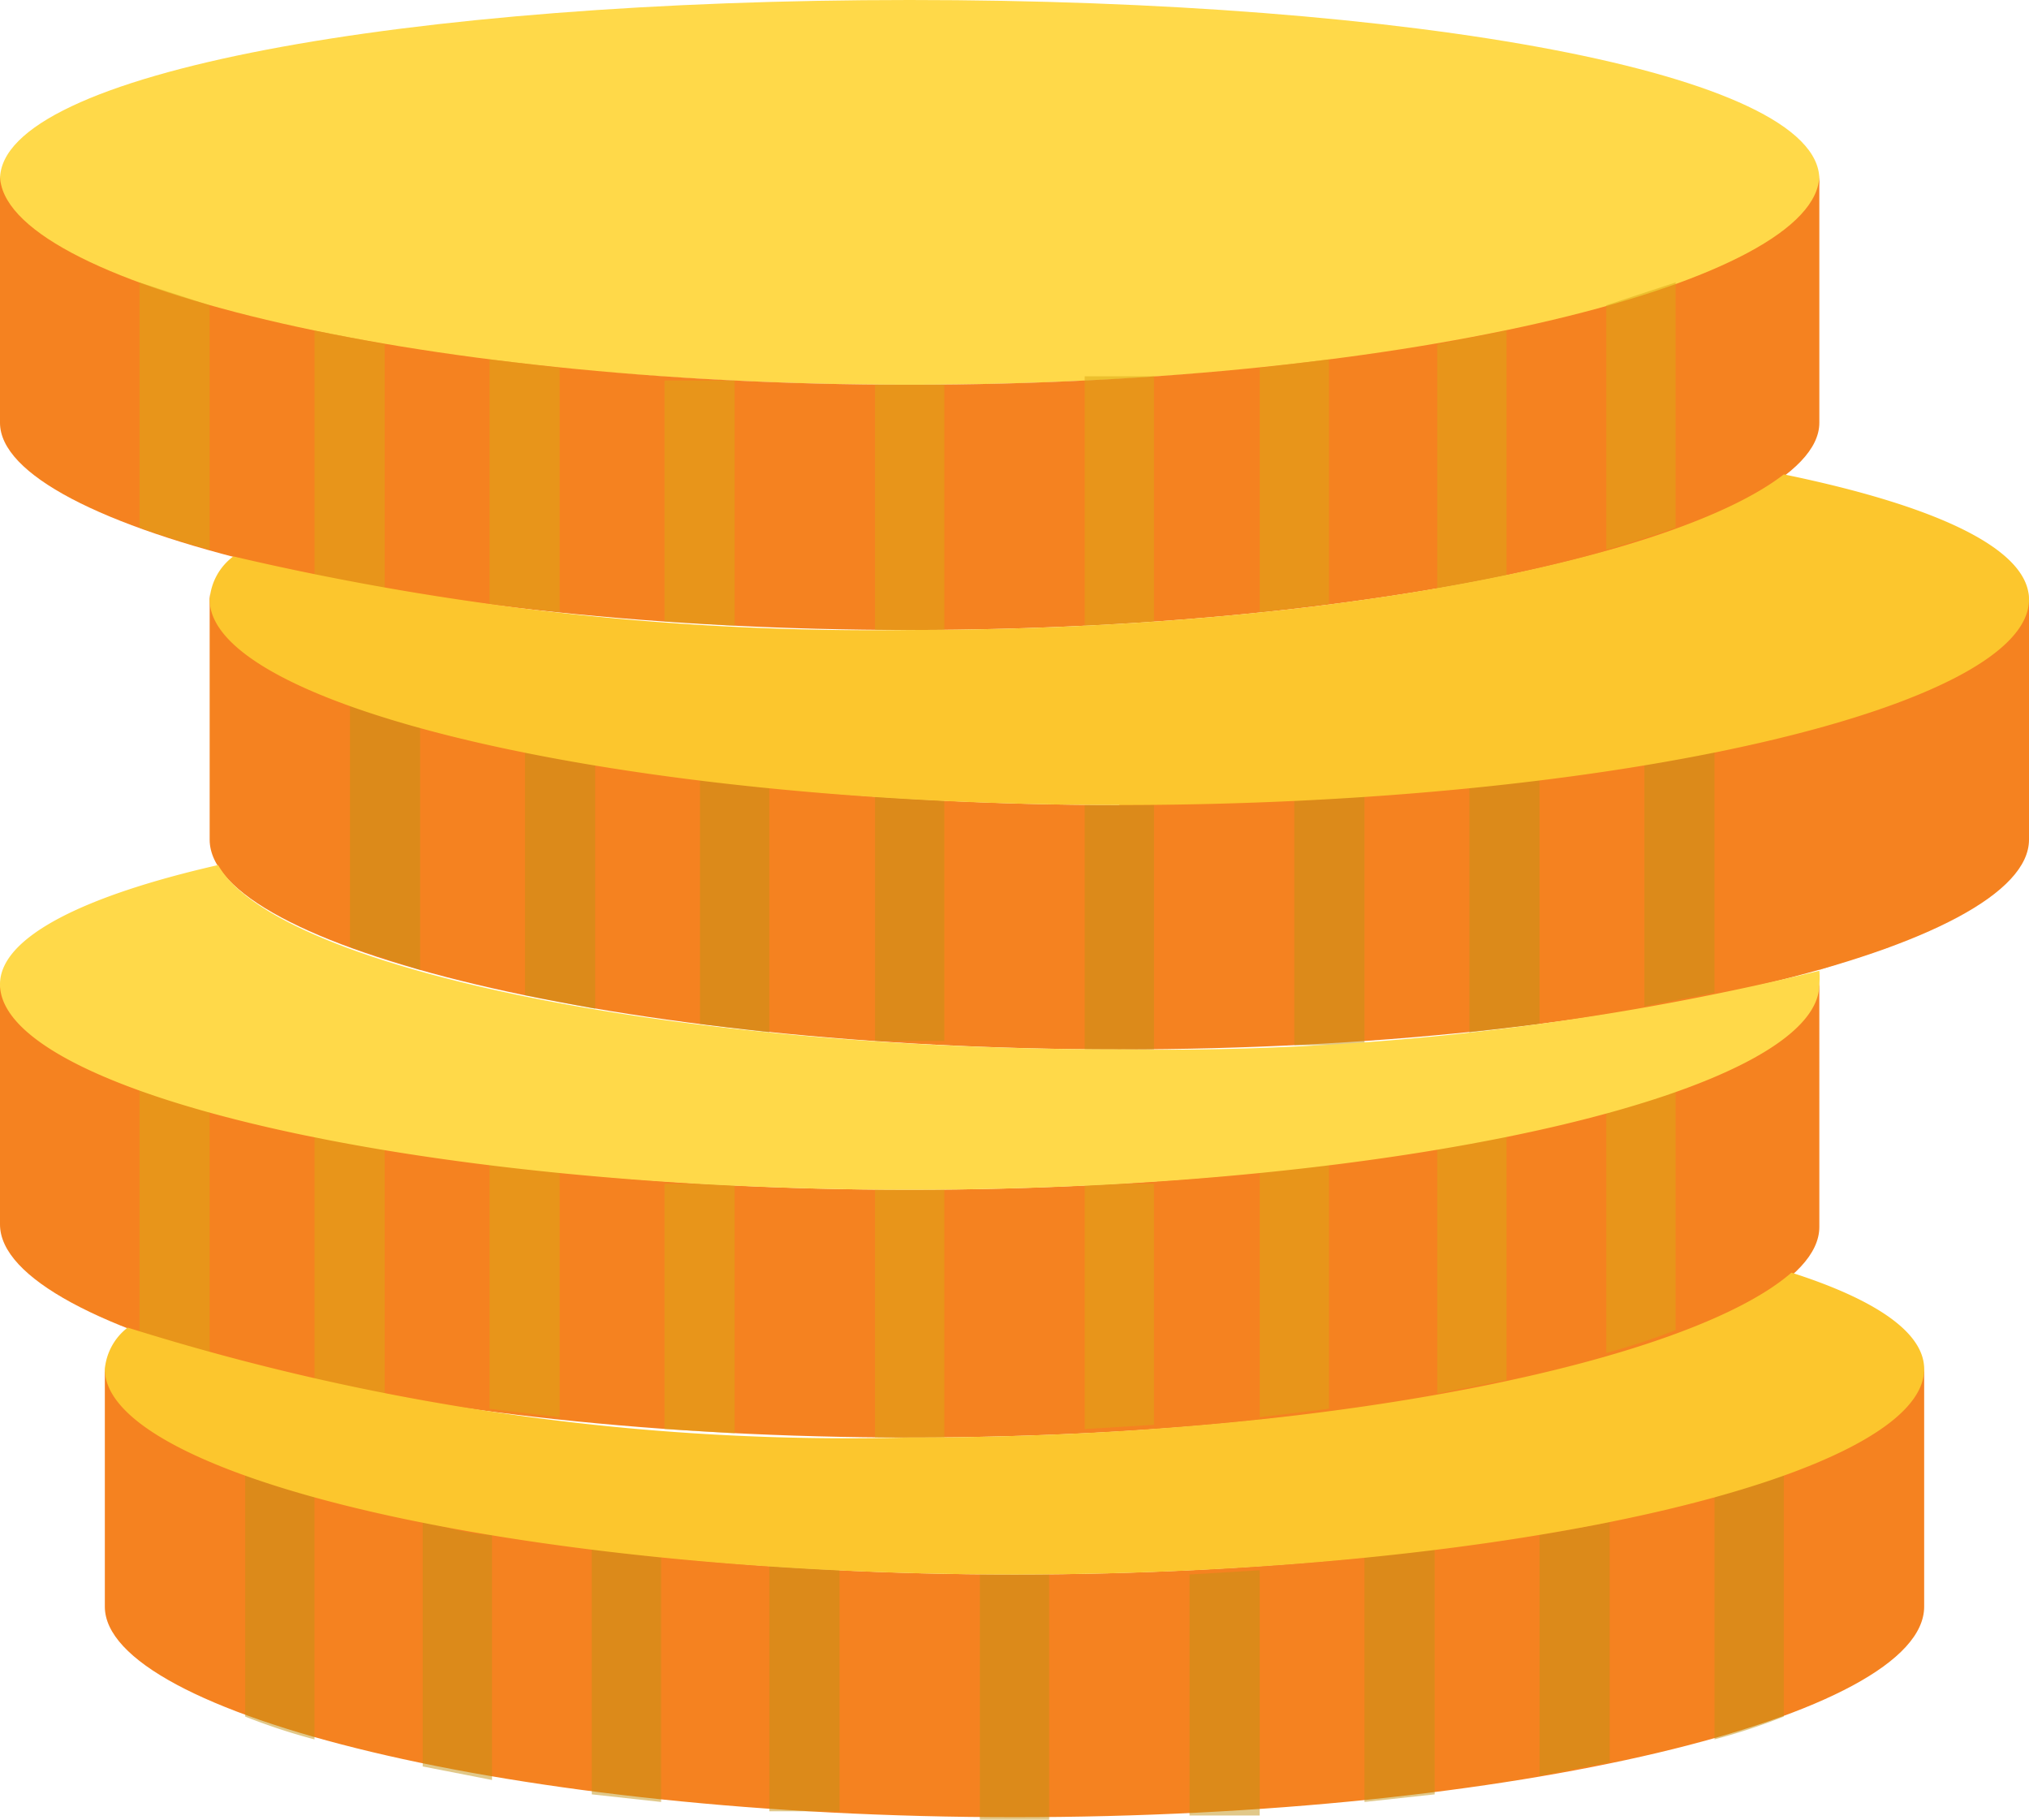
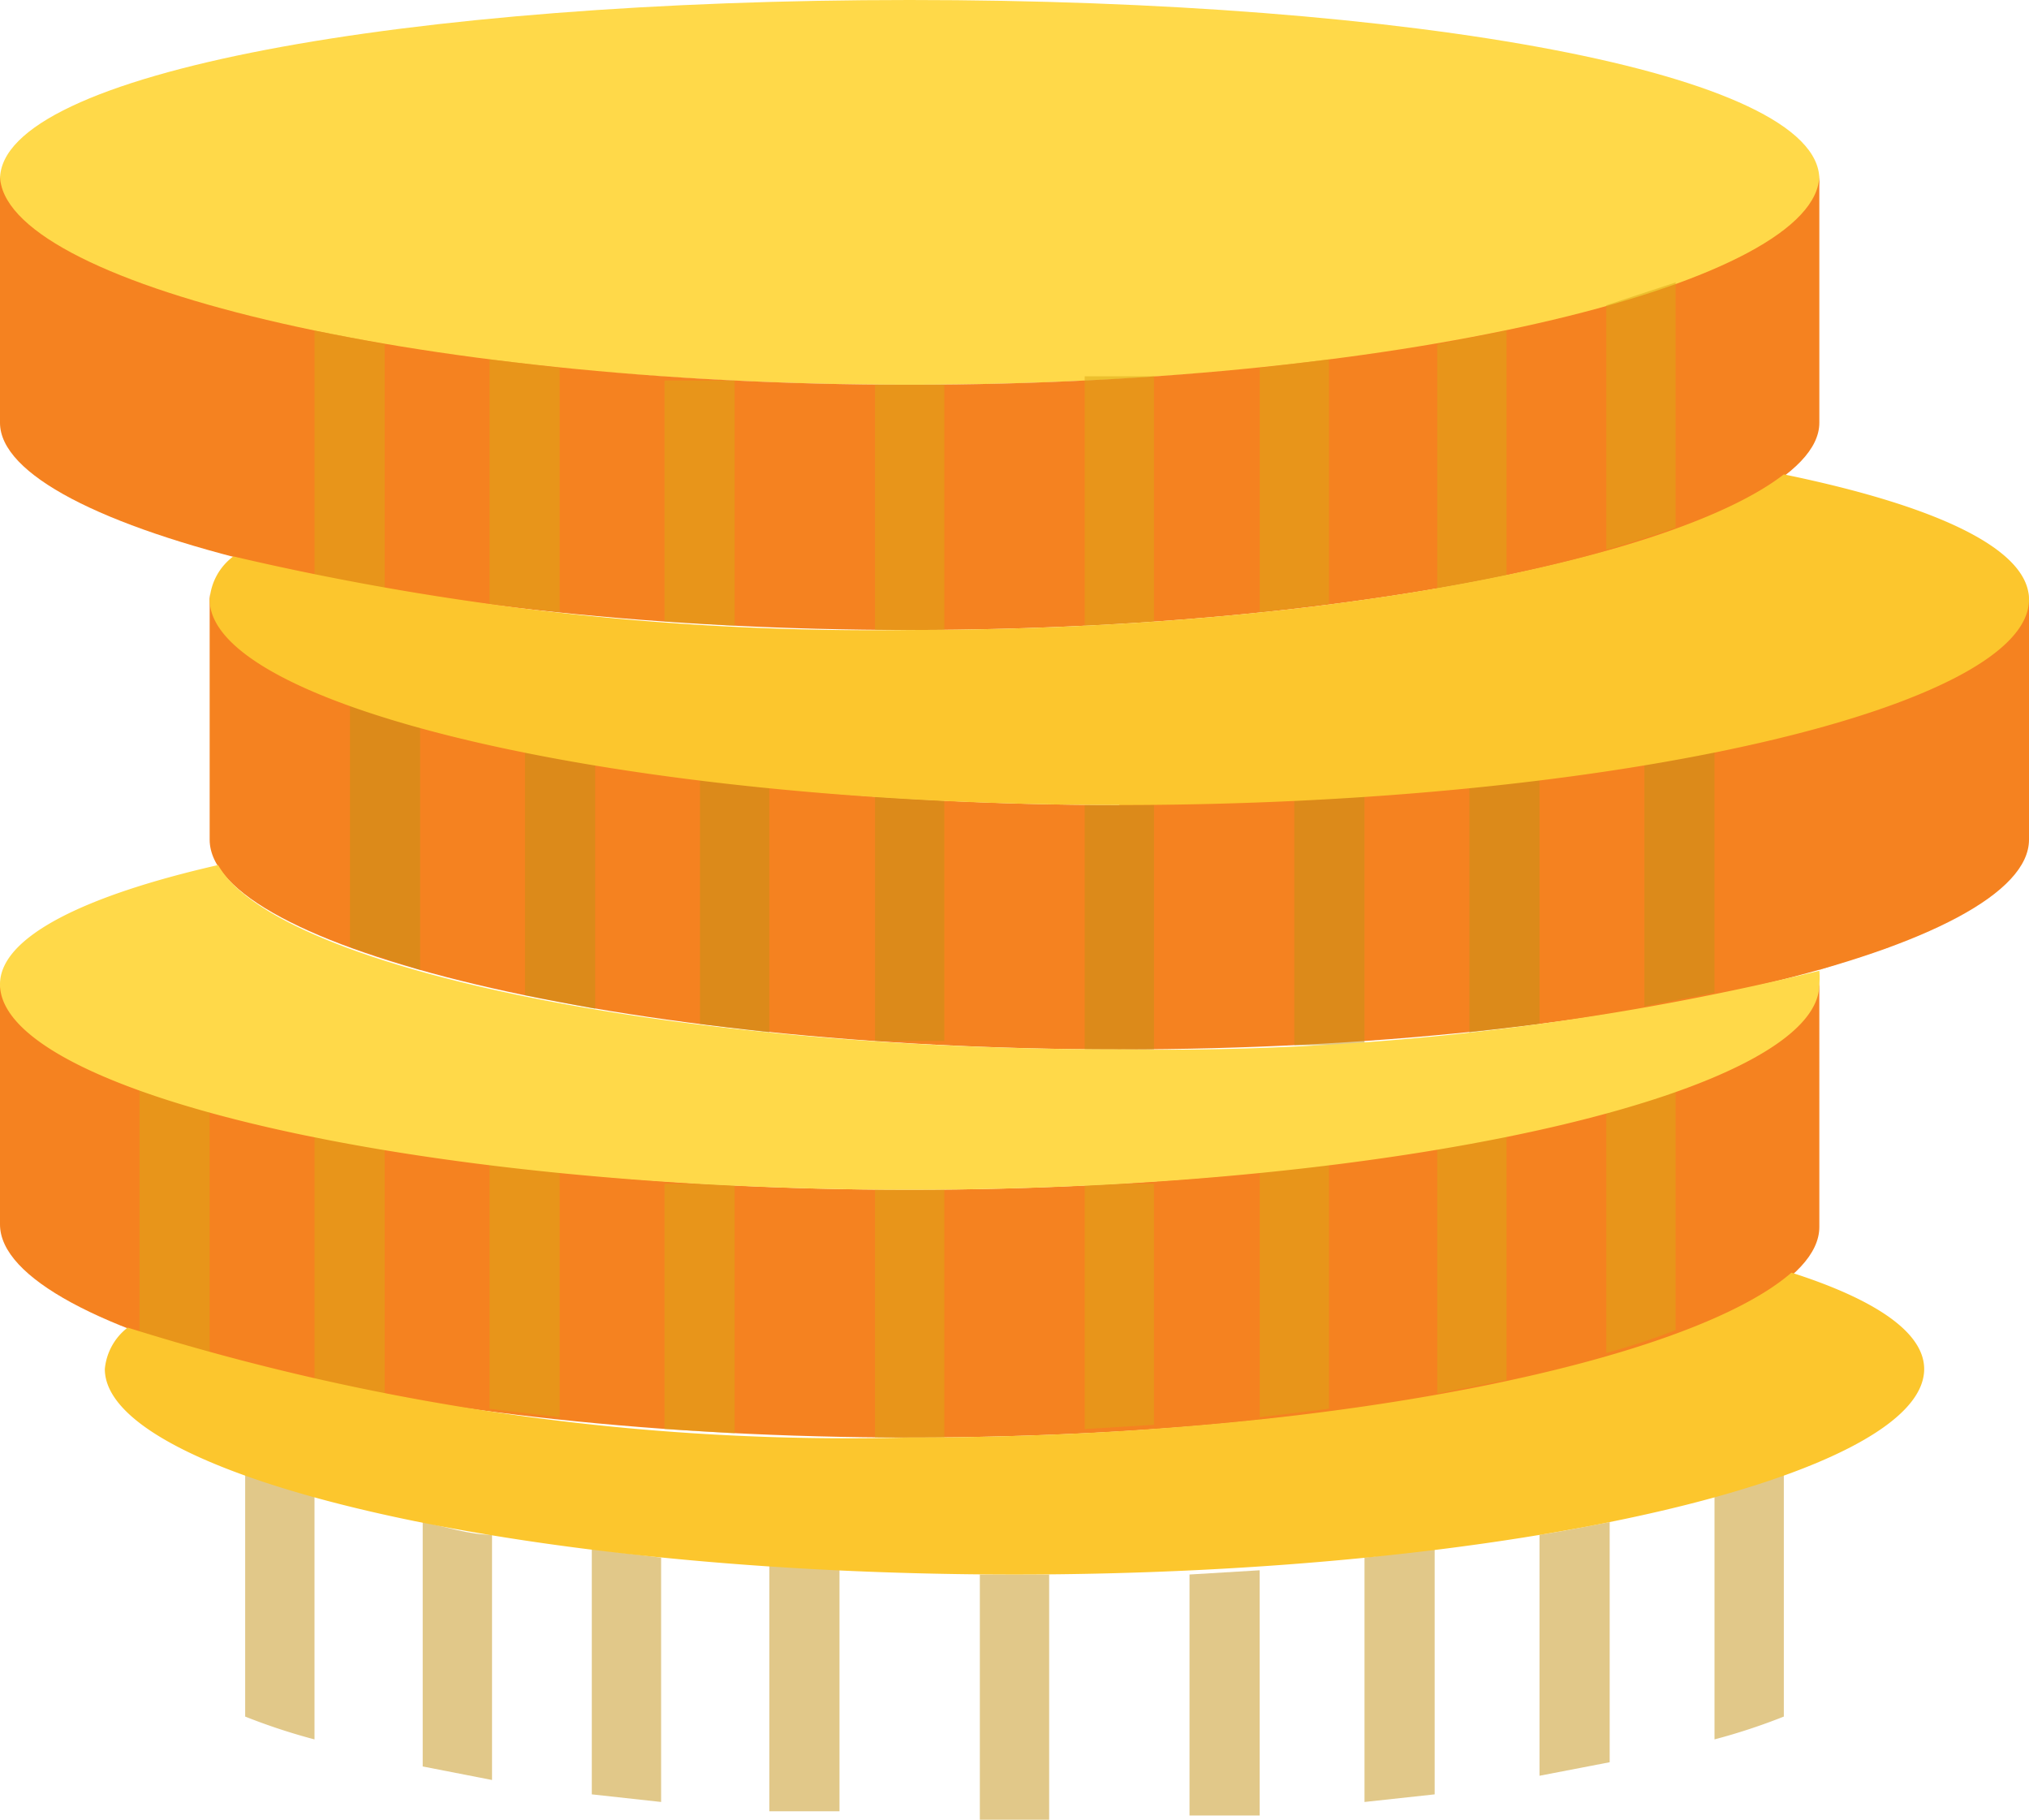
<svg xmlns="http://www.w3.org/2000/svg" viewBox="0 0 24 21.52">
  <defs>
    <style>.cls-1{isolation:isolate;}.cls-2{fill:#c49214;}.cls-2,.cls-5{opacity:0.5;mix-blend-mode:multiply;}.cls-3{fill:#f58220;}.cls-4{fill:#ffd949;}.cls-5{fill:#dca815;}.cls-6{fill:#fcc62d;}</style>
  </defs>
  <title>Asset 9</title>
  <g class="cls-1">
    <g id="Layer_2" data-name="Layer 2">
      <g id="Layer_1-2" data-name="Layer 1">
        <path class="cls-2" d="M21.52,8.57v2.9l.83-.27V8.31c-.26.09-.53.18-.83.26" />
-         <path class="cls-3" d="M12,18.62c-5.94,0-10.76-1.22-10.76-2.48V19c0,1.26,4.82,2.49,10.76,2.49S22.76,20.29,22.76,19V16.14c0,1.26-4.82,2.48-10.76,2.48" />
        <path class="cls-3" d="M10.76,14.07C4.82,14.07,0,12.84,0,11.59v2.89C0,15.74,4.82,17,10.76,17s10.76-1.23,10.76-2.49V11.59c0,1.25-4.82,2.48-10.76,2.48" />
        <path class="cls-3" d="M13.24,9.52C7.3,9.52,2.48,8.29,2.48,7V9.93c0,1.26,4.82,2.48,10.76,2.48S24,11.19,24,9.93V7c0,1.25-4.82,2.48-10.76,2.48" />
        <path class="cls-4" d="M21.52,2.12c0,1.26-4.82,2.43-10.76,2.43S0,3.38,0,2.12,4.82,0,10.76,0,21.52.86,21.52,2.12" />
        <path class="cls-3" d="M10.76,4.55C4.82,4.55,0,3.33,0,2.07V5C0,6.22,4.82,7.45,10.76,7.45S21.52,6.22,21.52,5V2.07c0,1.26-4.82,2.48-10.76,2.48" />
-         <path class="cls-5" d="M1.65,3.34v2.9c.26.09.53.18.83.26V3.61l-.83-.27" />
        <path class="cls-5" d="M19,3.61V6.5c.29-.08.57-.17.82-.26V3.34L19,3.61" />
        <path class="cls-5" d="M3.72,3.91V6.8L4.55,7V4.07l-.83-.16" />
        <path class="cls-5" d="M17,4.07V7l.82-.16V3.91L17,4.07" />
        <path class="cls-5" d="M5.79,4.25V7.14l.83.1V4.35l-.83-.1" />
        <path class="cls-5" d="M14.9,4.35V7.24l.82-.1V4.25l-.82.1" />
        <path class="cls-5" d="M7.86,4.45v2.9l.83.05V4.5l-.83,0" />
        <path class="cls-5" d="M12.83,4.5V7.4l.82-.05V4.45l-.82,0" />
        <path class="cls-5" d="M10.76,4.55h-.41v2.9h.82V4.55h-.41" />
        <path class="cls-2" d="M4.14,8.31V11.2l.83.27V8.57c-.3-.08-.58-.17-.83-.26" />
        <path class="cls-2" d="M6.21,8.87v2.9l.83.16V9l-.83-.16" />
        <path class="cls-2" d="M19.45,9v2.9l.83-.16V8.87L19.45,9" />
        <path class="cls-2" d="M8.28,9.22v2.89l.82.1V9.31l-.82-.09" />
        <path class="cls-2" d="M17.38,9.31v2.9l.83-.1V9.22l-.83.09" />
        <path class="cls-2" d="M10.35,9.42v2.89l.82,0V9.47l-.82-.05" />
        <path class="cls-2" d="M15.31,9.47v2.89l.83,0V9.42l-.83.05" />
        <path class="cls-2" d="M13.24,9.52h-.41v2.89h.82V9.52h-.41" />
        <path class="cls-5" d="M1.65,12.86v2.89c.26.1.53.18.83.27V13.13l-.83-.27" />
        <path class="cls-5" d="M19,13.13V16a7.89,7.89,0,0,0,.82-.27V12.86l-.82.27" />
        <path class="cls-5" d="M3.72,13.43v2.89l.83.16v-2.9l-.83-.15" />
        <path class="cls-5" d="M17,13.58v2.9l.82-.16V13.43l-.82.15" />
        <path class="cls-5" d="M5.79,13.77v2.89l.83.1v-2.9l-.83-.09" />
        <path class="cls-5" d="M14.9,13.86v2.9l.82-.1V13.77l-.82.09" />
        <path class="cls-5" d="M7.86,14v2.9l.83.05V14l-.83,0" />
        <path class="cls-5" d="M12.83,14v2.9l.82-.05V14l-.82,0" />
        <path class="cls-5" d="M10.76,14.07h-.41V17h.82V14.07h-.41" />
        <path class="cls-2" d="M2.9,17.41V20.3a7.17,7.17,0,0,0,.82.27V17.68l-.82-.27" />
        <path class="cls-2" d="M20.28,17.68v2.89a7.17,7.17,0,0,0,.82-.27V17.41l-.82.27" />
        <path class="cls-2" d="M5,18v2.89l.82.16v-2.9c-.28,0-.56-.1-.82-.15" />
        <path class="cls-2" d="M18.21,18.13V21l.83-.16V18c-.27.05-.55.11-.83.15" />
        <path class="cls-2" d="M7,18.32v2.9l.82.09V18.42L7,18.32" />
        <path class="cls-2" d="M16.14,18.42v2.89l.83-.09v-2.9l-.83.1" />
        <path class="cls-2" d="M9.1,18.52v2.9l.83,0v-2.9l-.83-.05" />
        <path class="cls-2" d="M14.07,18.57v2.9l.83,0v-2.9l-.83.05" />
        <path class="cls-2" d="M12,18.62h-.41v2.9h.82v-2.9H12" />
        <path class="cls-6" d="M21.19,15.05C20,16.09,15.79,17,10.76,17A28.41,28.41,0,0,1,1.51,15.7a.7.7,0,0,0-.27.49c0,1.26,4.82,2.43,10.76,2.43s10.76-1.17,10.76-2.43c0-.43-.57-.82-1.57-1.14" />
        <path class="cls-4" d="M13.24,12.41c-5.47,0-10-1-10.66-2.18C1,10.59,0,11.08,0,11.64c0,1.26,4.82,2.43,10.76,2.43s10.76-1.17,10.76-2.43a.9.9,0,0,0,0-.16,32.74,32.74,0,0,1-8.25.93" />
        <path class="cls-6" d="M21.1,5.61c-1.29,1-5.43,1.84-10.34,1.84a33.13,33.13,0,0,1-8-.87.7.7,0,0,0-.28.51c0,1.26,4.82,2.43,10.76,2.43S24,8.35,24,7.09c0-.6-1.1-1.11-2.9-1.48" />
      </g>
    </g>
  </g>
</svg>